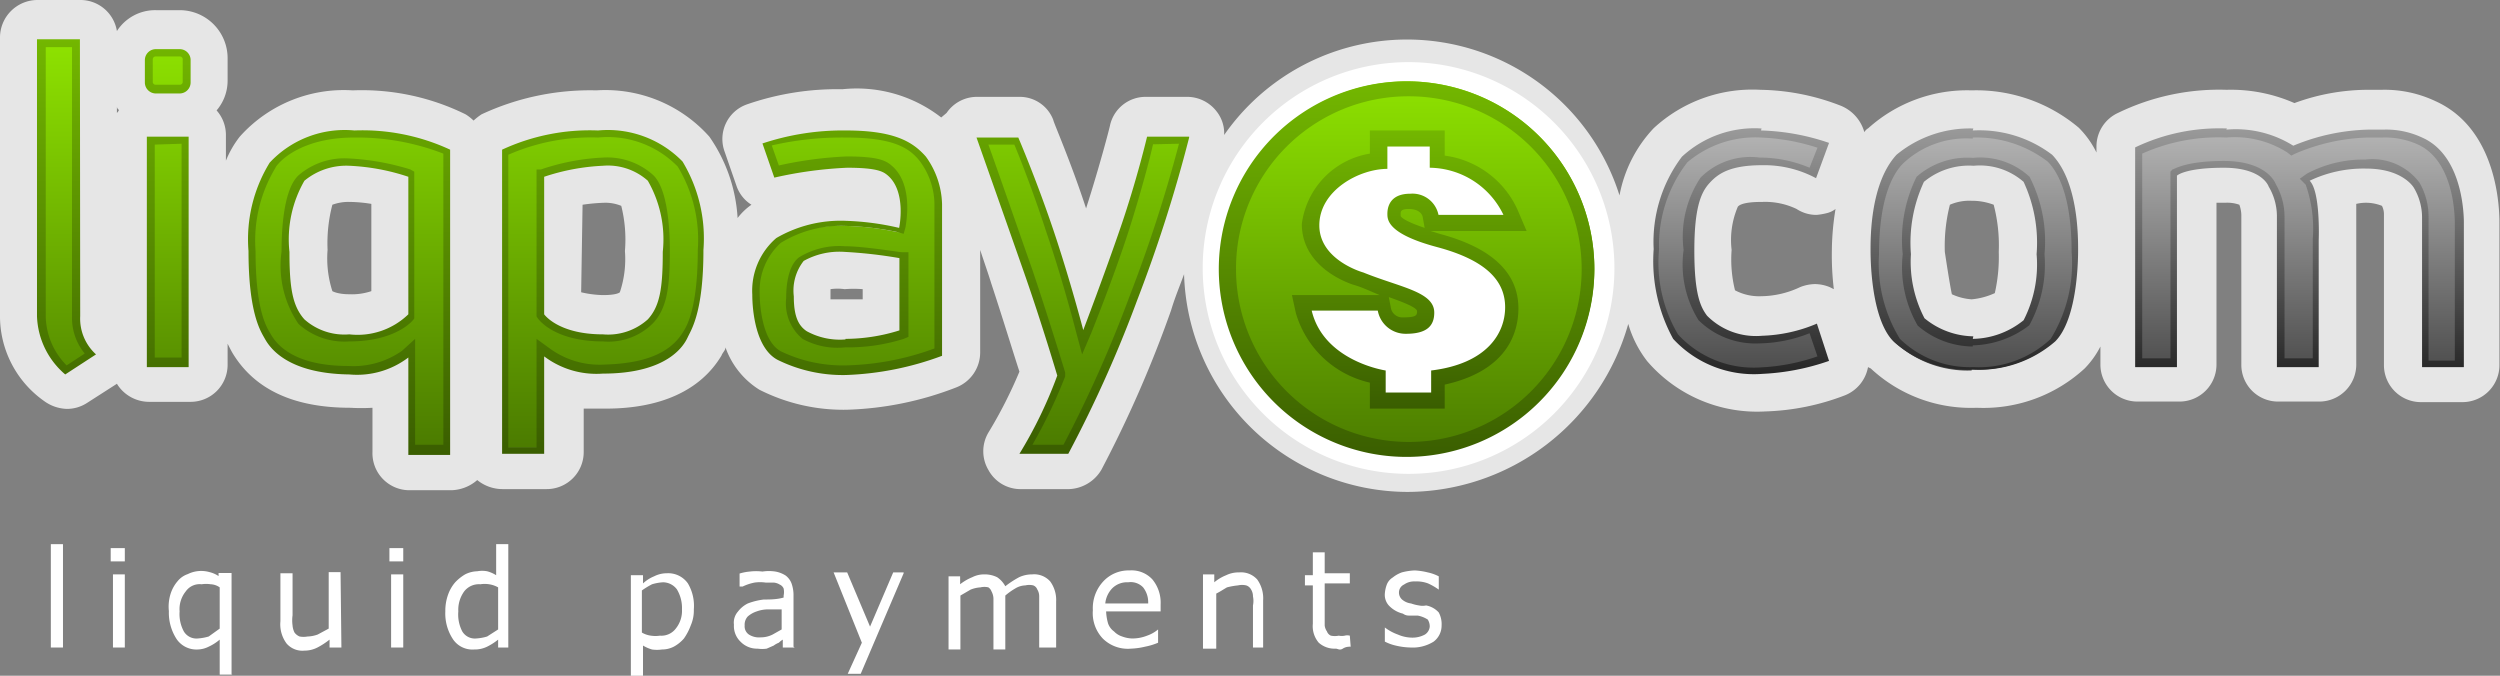
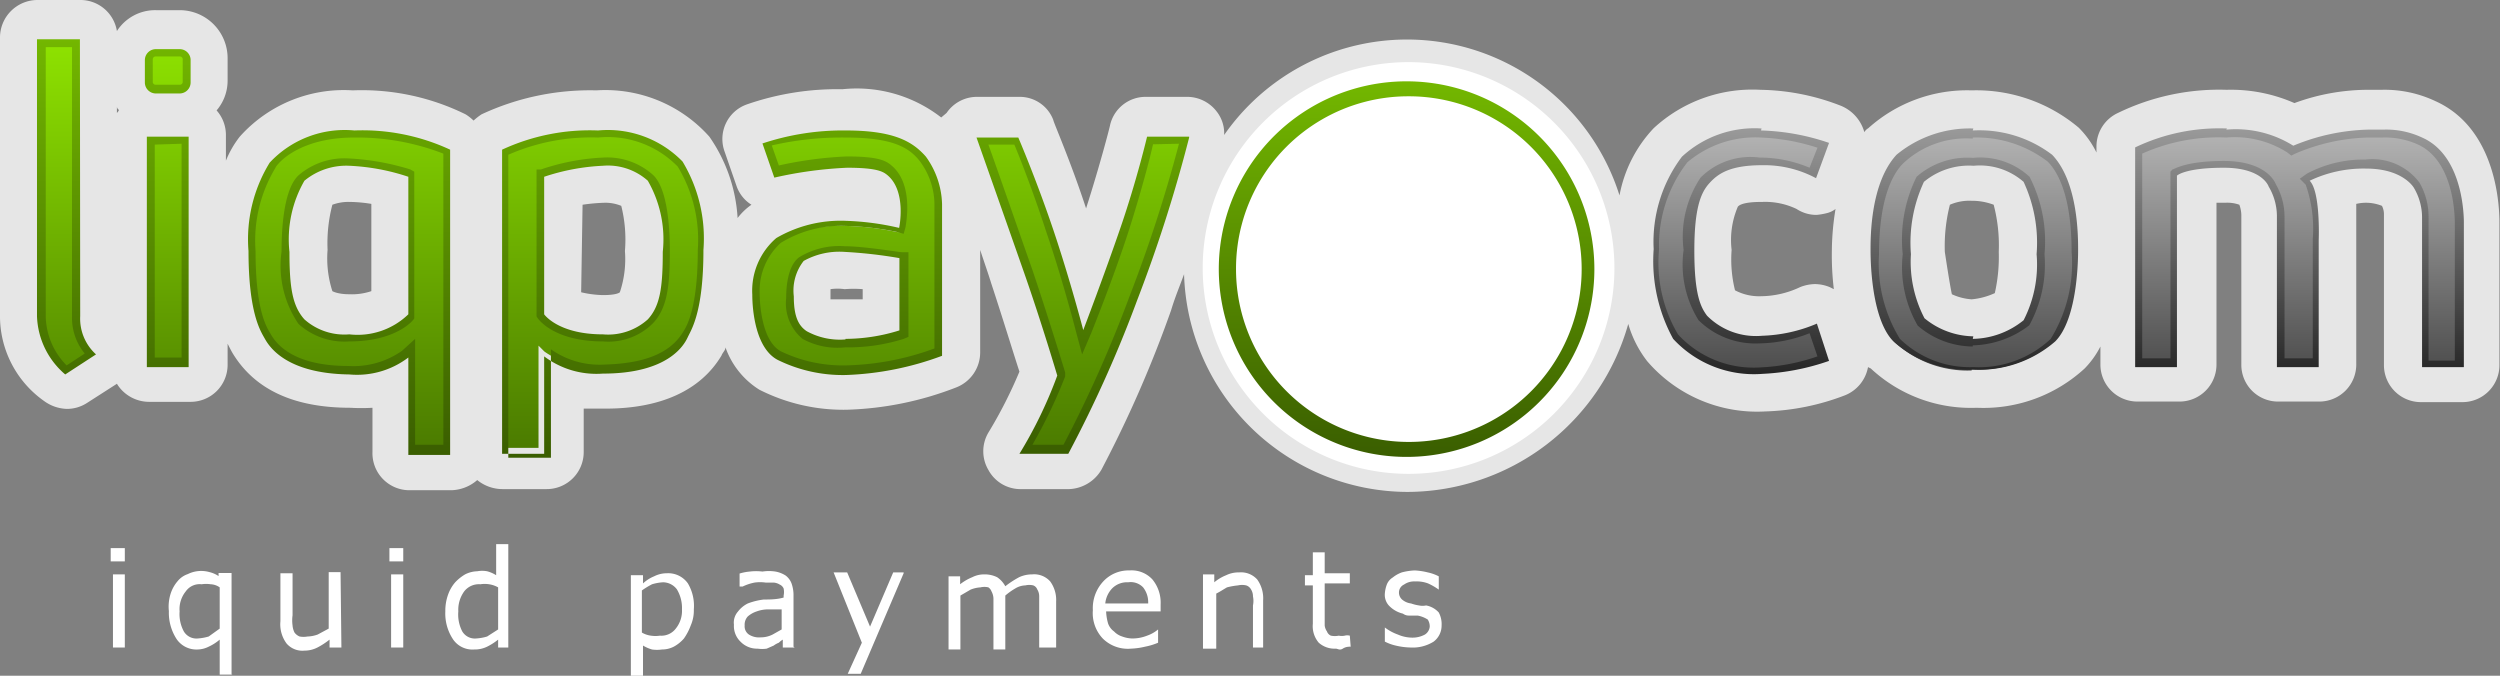
<svg xmlns="http://www.w3.org/2000/svg" xmlns:xlink="http://www.w3.org/1999/xlink" viewBox="0 0 88.53 23.93">
  <rect x="0" y="0" width="88.53" height="23.93" fill="#808080" stroke="none" />
  <defs>
    <style>.cls-1{fill:#e6e6e6;}.cls-2{fill:#fff;}.cls-3{fill:url(#linear-gradient);}.cls-4{fill:url(#linear-gradient-2);}.cls-5{fill:url(#linear-gradient-3);}.cls-6{fill:url(#linear-gradient-4);}.cls-7{fill:url(#linear-gradient-5);}.cls-8{fill:url(#linear-gradient-6);}.cls-9{fill:url(#linear-gradient-7);}</style>
    <linearGradient id="linear-gradient" x1="49.85" y1="-692.09" x2="49.85" y2="-678.82" gradientTransform="matrix(1, 0, 0, -1, 0, -675.91)" gradientUnits="userSpaceOnUse">
      <stop offset="0" stop-color="#4b7b00" />
      <stop offset="1" stop-color="#8ee200" />
    </linearGradient>
    <linearGradient id="linear-gradient-2" x1="49.85" y1="-692.09" x2="49.85" y2="-678.82" gradientTransform="matrix(1, 0, 0, -1, 0, -675.91)" gradientUnits="userSpaceOnUse">
      <stop offset="0" stop-color="#3a5e00" />
      <stop offset="1" stop-color="#73b700" />
    </linearGradient>
    <linearGradient id="linear-gradient-3" x1="49.9" y1="-690.35" x2="49.9" y2="-680.53" xlink:href="#linear-gradient-2" />
    <linearGradient id="linear-gradient-4" x1="72.81" y1="-689.03" x2="72.81" y2="-680.64" gradientTransform="matrix(1, 0, 0, -1, 0, -675.91)" gradientUnits="userSpaceOnUse">
      <stop offset="0" stop-color="#4d4d4d" />
      <stop offset="1" stop-color="#b3b3b3" />
    </linearGradient>
    <linearGradient id="linear-gradient-5" x1="72.85" y1="-689.18" x2="72.85" y2="-680.51" gradientTransform="matrix(1, 0, 0, -1, 0, -675.91)" gradientUnits="userSpaceOnUse">
      <stop offset="0" stop-color="#262626" />
      <stop offset="1" stop-color="#999" />
    </linearGradient>
    <linearGradient id="linear-gradient-6" x1="21.67" y1="-691.82" x2="21.67" y2="-677.44" xlink:href="#linear-gradient" />
    <linearGradient id="linear-gradient-7" x1="21.71" y1="-691.96" x2="21.71" y2="-677.3" xlink:href="#linear-gradient-2" />
  </defs>
  <title>liqpay</title>
  <g id="Layer_2" data-name="Layer 2">
    <g id="Layer_1-2" data-name="Layer 1">
      <path class="cls-1" d="M49.85,17.42a7.94,7.94,0,0,1-7.92-7.71c-.14.39-.32.81-.46,1.28A42.34,42.34,0,0,1,39,16.64a1.39,1.39,0,0,1-1.13.68H36.1A1.29,1.29,0,0,1,35,16.64a1.3,1.3,0,0,1,0-1.32,16,16,0,0,0,1.1-2.16c-.21-.64-.6-1.92-1-3.13-.11-.36-.25-.75-.39-1.18v3.63a1.33,1.33,0,0,1-.85,1.24,11.56,11.56,0,0,1-3.89.79,6.58,6.58,0,0,1-3.08-.71,2.9,2.9,0,0,1-1.2-1.5c0,.11-.1.18-.14.29-.74,1.24-2.16,1.88-4.1,1.88-.28,0-.53,0-.78,0V16a1.31,1.31,0,0,1-1.31,1.32H17.82A1.42,1.42,0,0,1,16.9,17a1.45,1.45,0,0,1-.92.36H14.5A1.31,1.31,0,0,1,13.19,16V14.44a6.52,6.52,0,0,1-.78,0c-2,0-3.36-.64-4.14-1.88v0c-.07-.11-.14-.25-.21-.39v.75a1.31,1.31,0,0,1-1.31,1.31H5.27a1.34,1.34,0,0,1-1.13-.64l-1.06.68a1.31,1.31,0,0,1-.71.21,1.44,1.44,0,0,1-.81-.28A3.68,3.68,0,0,1,0,11.13V1.32A1.33,1.33,0,0,1,1.31,0H2.83A1.31,1.31,0,0,1,4.14,1.1,1.61,1.61,0,0,1,5.52.36h.84a1.7,1.7,0,0,1,1.7,1.7v.78a1.62,1.62,0,0,1-.39,1.07A1.31,1.31,0,0,1,8,4.8v.89a3.52,3.52,0,0,1,.49-.85,4.94,4.94,0,0,1,4-1.64,8.31,8.31,0,0,1,4,.85,1.67,1.67,0,0,1,.28.22,2.28,2.28,0,0,1,.28-.22,9.09,9.09,0,0,1,4.07-.85,4.93,4.93,0,0,1,4,1.64,5.6,5.6,0,0,1,1,2.88,2.2,2.2,0,0,1,.49-.47,1.27,1.27,0,0,1-.53-.67l-.42-1.21a1.3,1.3,0,0,1,.78-1.67,9.76,9.76,0,0,1,3.39-.54,4.87,4.87,0,0,1,3.5,1L33.52,4a1.3,1.3,0,0,1,1.09-.57H36.1a1.27,1.27,0,0,1,1.2.82c0,.07.6,1.42,1.16,3.13.5-1.56.85-2.92.85-2.95a1.29,1.29,0,0,1,1.28-1h1.48a1.32,1.32,0,0,1,1,.5,1.25,1.25,0,0,1,.28.85,7.89,7.89,0,0,1,14,2.14,4.72,4.72,0,0,1,1.21-2.38,5.15,5.15,0,0,1,3.78-1.36,8.12,8.12,0,0,1,2.86.57,1.42,1.42,0,0,1,.82.93.37.37,0,0,1,.14-.14A5.23,5.23,0,0,1,69.82,3.2a5.63,5.63,0,0,1,3.79,1.32,3.25,3.25,0,0,1,.63.88V5.16A1.31,1.31,0,0,1,75,4a8.2,8.2,0,0,1,3.85-.82,5.58,5.58,0,0,1,2.4.47,7.58,7.58,0,0,1,2.55-.47h.53a4.21,4.21,0,0,1,1.91.4h0c2.23,1,2.27,3.87,2.27,4.3v5.05a1.31,1.31,0,0,1-1.31,1.31H85.73a1.31,1.31,0,0,1-1.31-1.31V7.61a.66.66,0,0,0-.07-.32,1.51,1.51,0,0,0-.91-.07c0,.35,0,.74,0,1.21v4.48a1.31,1.31,0,0,1-1.31,1.31H80.68a1.3,1.3,0,0,1-1.31-1.31V7.61a1.14,1.14,0,0,0-.07-.36,1.28,1.28,0,0,0-.5-.07h-.31v5.73a1.31,1.31,0,0,1-1.31,1.31H75.69a1.31,1.31,0,0,1-1.31-1.31v-.64a3.16,3.16,0,0,1-.56.78A5.29,5.29,0,0,1,70,14.44h0a5.2,5.2,0,0,1-3.75-1.39L66.15,13a1.33,1.33,0,0,1-.82,1,8.52,8.52,0,0,1-2.82.57,5.13,5.13,0,0,1-4.18-1.78,3.92,3.92,0,0,1-.67-1.32A8.15,8.15,0,0,1,49.85,17.42ZM29.41,10.6c.11,0,.25,0,.5,0s.42,0,.64,0v-.36a3.83,3.83,0,0,0-.64,0,1.73,1.73,0,0,0-.5,0v.36Zm39.71-.18a2,2,0,0,0,.7.18,2.52,2.52,0,0,0,.82-.22,5.75,5.75,0,0,0,.14-1.46,5.68,5.68,0,0,0-.18-1.67,2.19,2.19,0,0,0-.78-.14,1.73,1.73,0,0,0-.77.14,5.92,5.92,0,0,0-.18,1.67C69,9.78,69.08,10.24,69.12,10.42Zm-7.68-.14a1.82,1.82,0,0,0,.92.21,3.3,3.3,0,0,0,1.38-.32,1.48,1.48,0,0,1,.53-.11,1.4,1.4,0,0,1,.53.11l.14.07a10,10,0,0,1-.07-1.39A9.39,9.39,0,0,1,65,7.4a.82.82,0,0,1-.28.14,2.32,2.32,0,0,1-.39.07,1.28,1.28,0,0,1-.71-.21,2.57,2.57,0,0,0-1.2-.25c-.18,0-.74,0-.88.17a3,3,0,0,0-.22,1.53A4.53,4.53,0,0,0,61.44,10.28Zm-40.86.07a3.7,3.7,0,0,0,.77.1c.43,0,.57-.07.6-.1a3.69,3.69,0,0,0,.18-1.46A4.9,4.9,0,0,0,22,7.29a1.48,1.48,0,0,0-.6-.11,6.68,6.68,0,0,0-.77.07Zm-8.81-3.1a5.37,5.37,0,0,0-.17,1.6,3.78,3.78,0,0,0,.17,1.46s.18.11.6.11a2.15,2.15,0,0,0,.78-.11V7.22a5.14,5.14,0,0,0-.78-.07A1.66,1.66,0,0,0,11.77,7.25ZM4.14,4s.07-.07.07-.11a.15.15,0,0,1-.07-.11Z" />
      <path class="cls-2" d="M57.17,9.53A7.29,7.29,0,1,1,49.88,2.2,7.3,7.3,0,0,1,57.17,9.53Z" />
-       <path class="cls-3" d="M56.46,9.53a6.61,6.61,0,1,1-6.61-6.65A6.65,6.65,0,0,1,56.46,9.53Z" />
      <path class="cls-4" d="M49.85,3.41a6.12,6.12,0,1,1-6.08,6.12A6.1,6.1,0,0,1,49.85,3.41Zm0-.53a6.65,6.65,0,1,0,6.61,6.65A6.65,6.65,0,0,0,49.85,2.88Z" />
      <path class="cls-2" d="M48.79,14.15V13.3A3.38,3.38,0,0,1,46.17,11l-.07-.32H49l0,.21a.65.65,0,0,0,.67.57c.74,0,.74-.32.74-.46,0-.32-.49-.5-1.3-.79-.32-.1-.68-.24-1-.39-.18-.07-1.73-.57-1.73-1.92a2.61,2.61,0,0,1,2.4-2.24V4.91h2.12v.78A3,3,0,0,1,53.45,7.5l.18.36H50.7l0-.22s-.1-.49-.74-.49c-.46,0-.57.25-.57.42s0,.5,1.56.93c1.73.46,2.58,1.24,2.58,2.38,0,.92-.46,2.06-2.62,2.45v.82H48.79Z" />
-       <path class="cls-5" d="M50.63,5.16v.78a2.93,2.93,0,0,1,2.61,1.67h-2.3a.94.94,0,0,0-1-.75c-.74,0-.81.5-.81.71s0,.71,1.76,1.18,2.41,1.21,2.41,2.13-.64,2-2.62,2.24v.78H49.07v-.78S46.88,12.8,46.45,11h2.34a1,1,0,0,0,1,.82c.75,0,1-.29,1-.75,0-.74-1.2-.89-2.51-1.42,0,0-1.56-.43-1.56-1.67s1.42-2,2.41-2V5.19h1.52Zm.53-.54H48.51v.82A2.9,2.9,0,0,0,46.1,7.93c0,1.53,1.63,2.1,1.88,2.17s.63.25.88.35H45.75l.14.64a3.54,3.54,0,0,0,2.62,2.46v.92h2.65v-.85c2.26-.5,2.61-1.89,2.61-2.7,0-1.25-.92-2.14-2.79-2.64l-.32-.1h3.4l-.32-.75a3.31,3.31,0,0,0-2.58-1.92V4.62Zm-.71,3.45c-.74-.25-.85-.39-.85-.43V7.57c0-.07,0-.17.28-.17.46,0,.5.28.5.28Zm-.78,3.17a.41.41,0,0,1-.42-.36l-.07-.36c.42.15,1,.36,1,.5S50.17,11.24,49.67,11.24Z" />
      <path class="cls-6" d="M62.36,13.12a3.81,3.81,0,0,1-3-1.21,5.16,5.16,0,0,1-.7-3.06,5,5,0,0,1,1-3.2,3.74,3.74,0,0,1,2.75-.92,6.21,6.21,0,0,1,2.2.43l-.36,1a4.18,4.18,0,0,0-1.84-.39,2.35,2.35,0,0,0-2,.68c-.28.32-.56.88-.56,2.45a3.9,3.9,0,0,0,.49,2.42,2.76,2.76,0,0,0,2,.74,4.6,4.6,0,0,0,1.84-.39l.36,1.07A7.78,7.78,0,0,1,62.36,13.12Zm7.46,0a3.8,3.8,0,0,1-2.72-1A5.17,5.17,0,0,1,66.32,9a4.7,4.7,0,0,1,.89-3.31,4.12,4.12,0,0,1,2.65-.89,4.26,4.26,0,0,1,2.72.89,4.81,4.81,0,0,1,.89,3.27,5.23,5.23,0,0,1-.78,3.17A4.08,4.08,0,0,1,69.82,13.08Zm.07-7.36A2.6,2.6,0,0,0,68,6.33,5.35,5.35,0,0,0,67.53,9,4.58,4.58,0,0,0,68,11.45a3,3,0,0,0,1.84.67,3.19,3.19,0,0,0,1.91-.67A4.11,4.11,0,0,0,72.26,9a5.41,5.41,0,0,0-.49-2.67A2.53,2.53,0,0,0,69.89,5.72ZM85.8,12.84V7.68a2.8,2.8,0,0,0-.28-1.14s-.42-.74-1.8-.74a4.43,4.43,0,0,0-2,.46l-.1.1.1.11a4.42,4.42,0,0,1,.29,2v4.38H80.75V7.68a2.9,2.9,0,0,0-.28-1.14c0-.1-.39-.74-1.74-.74S77,6.08,77,6.12l0,0v6.69H75.73V5.37a7.07,7.07,0,0,1,3.11-.64,3.54,3.54,0,0,1,2.23.57l.07,0,.07,0a7.22,7.22,0,0,1,2.58-.57h.49A2.78,2.78,0,0,1,85.59,5C87,5.65,87,7.89,87,7.93v4.91Z" />
      <path class="cls-7" d="M78.84,4.87A3.47,3.47,0,0,1,81,5.4l.14.11.14-.07a7,7,0,0,1,2.55-.57h.53a2.85,2.85,0,0,1,1.27.25C87,5.76,86.93,7.93,86.93,8v4.77H86V7.68a2.41,2.41,0,0,0-.32-1.21,2.08,2.08,0,0,0-1.91-.82,4.26,4.26,0,0,0-2.08.5l-.25.18.21.21a4.7,4.7,0,0,1,.25,1.92v4.23h-1v-5a2.33,2.33,0,0,0-.31-1.17c-.07-.18-.46-.82-1.84-.82S77,6,76.93,6l-.07.08v6.61h-1V5.44A6.58,6.58,0,0,1,78.84,4.87Zm-16.48,0a7.51,7.51,0,0,1,2,.36l-.28.71a4.51,4.51,0,0,0-1.77-.36,2.49,2.49,0,0,0-2.09.71,3.77,3.77,0,0,0-.6,2.56,3.73,3.73,0,0,0,.53,2.49,2.87,2.87,0,0,0,2.16.82,5,5,0,0,0,1.77-.36l.28.82a7.1,7.1,0,0,1-2,.39,3.64,3.64,0,0,1-2.94-1.17,5,5,0,0,1-.67-3,4.81,4.81,0,0,1,1-3.09A3.72,3.72,0,0,1,62.36,4.87Zm7.5,0a4.16,4.16,0,0,1,2.65.85c.39.39.85,1.28.85,3.2A5.1,5.1,0,0,1,72.62,12a3.71,3.71,0,0,1-2.73,1,3.56,3.56,0,0,1-2.61-1A5.1,5.1,0,0,1,66.54,9c0-1.92.46-2.81.84-3.2A3.25,3.25,0,0,1,69.86,4.91Zm0,7.36a3.42,3.42,0,0,0,2-.71A4.47,4.47,0,0,0,72.4,9a5,5,0,0,0-.53-2.74,2.57,2.57,0,0,0-2-.67,2.73,2.73,0,0,0-2,.67A5,5,0,0,0,67.38,9a4.14,4.14,0,0,0,.53,2.53A3,3,0,0,0,69.86,12.27Zm9-7.68a6.89,6.89,0,0,0-3.25.67V13h1.48V6.22s.28-.28,1.66-.28,1.59.67,1.59.67a2.06,2.06,0,0,1,.29,1.07V13h1.48V8.5s.07-1.71-.32-2.1a4.43,4.43,0,0,1,2-.43c1.31,0,1.69.68,1.69.68a2.06,2.06,0,0,1,.29,1.07V13h1.48V7.93s.07-2.38-1.48-3.06a3,3,0,0,0-1.38-.28h-.53a7.34,7.34,0,0,0-2.65.57A3.84,3.84,0,0,0,78.84,4.59Zm-16.48,0a3.78,3.78,0,0,0-2.82,1,5,5,0,0,0-1,3.27A5.74,5.74,0,0,0,59.25,12a3.89,3.89,0,0,0,3.15,1.24,8.28,8.28,0,0,0,2.37-.46l-.43-1.32a5.38,5.38,0,0,1-1.94.43,2.44,2.44,0,0,1-1.95-.71c-.24-.32-.45-.78-.45-2.31s.24-2.06.53-2.38.7-.64,1.87-.64a3.89,3.89,0,0,1,1.91.46l.46-1.25A8.07,8.07,0,0,0,62.36,4.62Zm7.5,0a4.07,4.07,0,0,0-2.72.93c-.92,1-.92,2.88-.92,3.37,0,.25,0,2.42.81,3.24a3.92,3.92,0,0,0,2.83,1,4.11,4.11,0,0,0,2.9-1c.81-.82.81-3,.81-3.24,0-.49,0-2.41-.92-3.37A4.27,4.27,0,0,0,69.86,4.62Zm0,7.36a2.79,2.79,0,0,1-1.73-.64A4.31,4.31,0,0,1,67.67,9a5.1,5.1,0,0,1,.46-2.56,2.49,2.49,0,0,1,1.76-.57,2.35,2.35,0,0,1,1.77.57A5.1,5.1,0,0,1,72.12,9a4.31,4.31,0,0,1-.46,2.34A2.92,2.92,0,0,1,69.86,12Z" />
      <path class="cls-8" d="M36.34,15.93a14,14,0,0,0,1.24-2.6v-.07S37,11.41,36.41,9.64C35.88,8.11,35,5.69,34.79,5H36c.14.32.67,1.64,1.17,3.17.6,1.74,1.06,3.55,1.06,3.59l.1.39.14-.39s.82-2,1.35-3.7c.46-1.42.78-2.7.88-3.06h1.2a57.71,57.71,0,0,1-1.8,5.55,50.42,50.42,0,0,1-2.37,5.37Zm-18.45,0V5.37a7.47,7.47,0,0,1,3.25-.64A3.62,3.62,0,0,1,24,5.8a5.09,5.09,0,0,1,.74,3.05c0,2.1-.39,2.78-.56,3l0,0c-.46.78-1.45,1.17-2.9,1.17a3.2,3.2,0,0,1-2-.57l-.21-.21v3.62H17.89ZM21.35,5.76a7.26,7.26,0,0,0-2.12.39l-.1,0v5l0,0a2.72,2.72,0,0,0,2.19.74A2.13,2.13,0,0,0,23,11.41,3.58,3.58,0,0,0,23.58,9,4.19,4.19,0,0,0,23,6.36,2.13,2.13,0,0,0,21.35,5.76ZM14.6,15.93V12.27l-.21.21a3,3,0,0,1-2,.57,3.27,3.27,0,0,1-2.9-1.17l0,0a5.27,5.27,0,0,1-.57-3,4.7,4.7,0,0,1,.75-3,3.62,3.62,0,0,1,2.9-1.07,7.56,7.56,0,0,1,3.25.64V16H14.6ZM12.37,5.76a2.22,2.22,0,0,0-1.66.57,4.22,4.22,0,0,0-.56,2.59c0,1.21.07,2,.56,2.46a2.16,2.16,0,0,0,1.66.57c1.63,0,2.2-.71,2.2-.75l0,0v-5l-.11,0A7.09,7.09,0,0,0,12.37,5.76Zm-10,7.32a2.7,2.7,0,0,1-.88-1.88V1.53H2.69V11.2a1.82,1.82,0,0,0,.49,1.35Zm27.61,0a5.62,5.62,0,0,1-2.36-.49c-.78-.43-.82-1.92-.82-2.21a2.46,2.46,0,0,1,.78-1.85A4.42,4.42,0,0,1,29.94,8a10,10,0,0,1,1.84.22l.14,0,0-.14c0-.07.28-1.42-.46-2C31.32,5.9,31,5.76,30,5.76a11.27,11.27,0,0,0-2.47.36l-.32-1a9.6,9.6,0,0,1,2.75-.4c1.77,0,2.37.43,2.73.89a2.8,2.8,0,0,1,.56,1.6v5.19A10.43,10.43,0,0,1,29.94,13.08Zm0-4.3a2.78,2.78,0,0,0-1.55.36A2,2,0,0,0,28,10.49a1.52,1.52,0,0,0,.5,1.35,2.53,2.53,0,0,0,1.45.32,5.59,5.59,0,0,0,2-.36l.07,0V9h-.11A10.76,10.76,0,0,0,29.94,8.78ZM5.34,12.84V5H6.58v7.86H5.34Zm.18-9.68a.23.23,0,0,1-.25-.24V2.1a.24.24,0,0,1,.25-.25h.84a.24.24,0,0,1,.25.25v.78a.24.24,0,0,1-.25.25H5.52Z" />
-       <path class="cls-9" d="M2.55,1.67V11.2A2,2,0,0,0,3,12.52l-.64.42a2.53,2.53,0,0,1-.74-1.74V1.67ZM6.36,2a.1.1,0,0,1,.11.11v.78A.1.1,0,0,1,6.36,3H5.52a.1.1,0,0,1-.11-.11V2.1A.1.1,0,0,1,5.52,2ZM29.94,4.87c1.74,0,2.27.39,2.62.82a2.6,2.6,0,0,1,.53,1.49v5.16a9.67,9.67,0,0,1-3.15.6,5.06,5.06,0,0,1-2.29-.5c-.71-.39-.75-1.81-.75-2.09a2.29,2.29,0,0,1,.75-1.75A4.08,4.08,0,0,1,29.94,8a10.42,10.42,0,0,1,1.81.21l.25.07.07-.25c0-.07.31-1.49-.5-2.17-.21-.18-.49-.32-1.59-.32a13.72,13.72,0,0,0-2.4.32l-.25-.71A11.12,11.12,0,0,1,29.94,4.87Zm0,7.43A6.51,6.51,0,0,0,32,12l.17-.07v-3l-.25,0c-.07,0-1.34-.21-2-.21a2.71,2.71,0,0,0-1.62.39c-.43.32-.46,1.13-.46,1.45A1.63,1.63,0,0,0,28.42,12,2.58,2.58,0,0,0,29.94,12.3ZM21.18,4.87A3.46,3.46,0,0,1,24,5.9a5,5,0,0,1,.71,2.95c0,2.07-.39,2.71-.53,2.92-.46.75-1.38,1.1-2.76,1.14a3,3,0,0,1-1.91-.54L19,12v3.84H18V5.48A7.29,7.29,0,0,1,21.18,4.87Zm.17,7.22a2.23,2.23,0,0,0,1.77-.64c.5-.53.6-1.28.6-2.56,0-.78-.07-2.21-.6-2.7a2.43,2.43,0,0,0-1.77-.61A7.89,7.89,0,0,0,19.16,6L19,6v5.12l0,.08C19.06,11.34,19.66,12.09,21.35,12.09Zm-8.8-7.22a8.48,8.48,0,0,1,3.15.57V15.75h-1V12l-.46.42a3,3,0,0,1-1.91.54c-1.37,0-2.33-.39-2.75-1.14-.15-.25-.53-.85-.53-2.92a5,5,0,0,1,.7-2.95C9.79,5.83,10.54,4.87,12.55,4.87Zm-.18,7.22c1.7,0,2.3-.78,2.3-.82l0-.07V6.08L14.53,6a8.84,8.84,0,0,0-2.19-.39,2.49,2.49,0,0,0-1.77.6c-.53.5-.6,1.92-.6,2.7a3.66,3.66,0,0,0,.6,2.56A2.42,2.42,0,0,0,12.37,12.09Zm29.38-7A50.52,50.52,0,0,1,40,10.49a44.59,44.59,0,0,1-2.34,5.26H36.56a18,18,0,0,0,1.16-2.42l0-.07,0-.07s-.56-1.85-1.16-3.63C36.06,8.14,35.32,6,35,5.12h.92c.18.43.67,1.67,1.13,3.09.6,1.75,1.06,3.56,1.06,3.56l.21.78.32-.75s.81-2,1.35-3.69c.42-1.32.74-2.53.84-3Zm-35.32,0v7.57H5.48V5.12ZM2.83,1.39H1.31V11.2a2.83,2.83,0,0,0,1,2.06l1.09-.71a1.71,1.71,0,0,1-.56-1.35Zm3.53.35H5.52a.39.39,0,0,0-.39.39v.79a.39.39,0,0,0,.39.39h.84a.39.39,0,0,0,.39-.39V2.1A.39.39,0,0,0,6.36,1.74ZM29.94,4.62A9,9,0,0,0,27,5.08l.42,1.21A14.4,14.4,0,0,1,30,5.94c1.06,0,1.27.14,1.41.25.71.57.43,1.88.43,1.88a9.54,9.54,0,0,0-1.88-.25,4.53,4.53,0,0,0-2.47.61,2.46,2.46,0,0,0-.85,2c0,.54.11,1.89.89,2.31a5.21,5.21,0,0,0,2.43.54,10.78,10.78,0,0,0,3.4-.68V7.22a3,3,0,0,0-.57-1.67C32.31,5,31.64,4.62,29.94,4.62Zm0,7.4a2.44,2.44,0,0,1-1.37-.29c-.32-.21-.46-.57-.46-1.24a1.7,1.7,0,0,1,.35-1.25,2.6,2.6,0,0,1,1.45-.32,16.58,16.58,0,0,1,1.94.22V11.7A6.43,6.43,0,0,1,29.94,12Zm-8.76-7.4a7.39,7.39,0,0,0-3.4.68V16.07h1.49V12.62a3.07,3.07,0,0,0,2.08.61c2.3,0,2.87-1,3-1.28s.56-.89.56-3.1a5.27,5.27,0,0,0-.74-3.13A3.69,3.69,0,0,0,21.18,4.62Zm.17,7.22c-1.59,0-2.08-.71-2.08-.71V6.26a7.63,7.63,0,0,1,2.08-.39,2.12,2.12,0,0,1,1.59.53,4.16,4.16,0,0,1,.53,2.52c0,1.28-.1,1.92-.53,2.39A2.1,2.1,0,0,1,21.35,11.84Zm-8.8-7.22a3.63,3.63,0,0,0-3,1.14A5.18,5.18,0,0,0,8.8,8.89c0,2.2.43,2.84.57,3.09s.71,1.25,3,1.28a3,3,0,0,0,2.09-.6v3.45h1.48V5.3A7.37,7.37,0,0,0,12.55,4.62Zm-.18,7.22a2.13,2.13,0,0,1-1.59-.53c-.42-.47-.53-1.11-.53-2.39a4.16,4.16,0,0,1,.53-2.52,2.33,2.33,0,0,1,1.59-.53,7.65,7.65,0,0,1,2.09.39v4.87A2.58,2.58,0,0,1,12.37,11.84Zm29.74-7H40.62S40.27,6.33,39.7,8s-1.34,3.69-1.34,3.69S37.9,9.92,37.3,8.14s-1.24-3.27-1.24-3.27H34.58s1.06,3,1.69,4.8,1.17,3.63,1.17,3.63a15.53,15.53,0,0,1-1.34,2.77h1.73a44.41,44.41,0,0,0,2.44-5.44A51.46,51.46,0,0,0,42.11,4.87Zm-35.43,0H5.2V13H6.68Z" />
-       <path class="cls-2" d="M2.26,22.93H1.8V19.27h.43v3.66Z" />
+       <path class="cls-9" d="M2.55,1.67V11.2A2,2,0,0,0,3,12.52l-.64.42a2.53,2.53,0,0,1-.74-1.74V1.67ZM6.36,2a.1.1,0,0,1,.11.11v.78A.1.1,0,0,1,6.36,3H5.52a.1.1,0,0,1-.11-.11V2.1A.1.1,0,0,1,5.52,2ZM29.94,4.87c1.74,0,2.27.39,2.62.82a2.6,2.6,0,0,1,.53,1.49v5.16a9.67,9.67,0,0,1-3.15.6,5.06,5.06,0,0,1-2.29-.5c-.71-.39-.75-1.81-.75-2.09a2.29,2.29,0,0,1,.75-1.75A4.08,4.08,0,0,1,29.94,8a10.42,10.42,0,0,1,1.81.21l.25.07.07-.25c0-.07.31-1.49-.5-2.17-.21-.18-.49-.32-1.59-.32a13.72,13.72,0,0,0-2.4.32l-.25-.71A11.12,11.12,0,0,1,29.94,4.87Zm0,7.43A6.51,6.51,0,0,0,32,12l.17-.07v-3l-.25,0c-.07,0-1.34-.21-2-.21a2.71,2.71,0,0,0-1.62.39c-.43.32-.46,1.13-.46,1.45A1.63,1.63,0,0,0,28.42,12,2.58,2.58,0,0,0,29.94,12.3ZM21.18,4.87A3.46,3.46,0,0,1,24,5.9a5,5,0,0,1,.71,2.95c0,2.07-.39,2.71-.53,2.92-.46.75-1.38,1.1-2.76,1.14a3,3,0,0,1-1.91-.54v3.84H18V5.48A7.29,7.29,0,0,1,21.18,4.87Zm.17,7.22a2.23,2.23,0,0,0,1.77-.64c.5-.53.6-1.28.6-2.56,0-.78-.07-2.21-.6-2.7a2.43,2.43,0,0,0-1.77-.61A7.89,7.89,0,0,0,19.16,6L19,6v5.12l0,.08C19.06,11.34,19.66,12.09,21.35,12.09Zm-8.8-7.22a8.48,8.48,0,0,1,3.15.57V15.75h-1V12l-.46.42a3,3,0,0,1-1.91.54c-1.37,0-2.33-.39-2.75-1.14-.15-.25-.53-.85-.53-2.92a5,5,0,0,1,.7-2.95C9.79,5.83,10.54,4.87,12.55,4.87Zm-.18,7.22c1.7,0,2.3-.78,2.3-.82l0-.07V6.08L14.53,6a8.84,8.84,0,0,0-2.19-.39,2.49,2.49,0,0,0-1.77.6c-.53.5-.6,1.92-.6,2.7a3.66,3.66,0,0,0,.6,2.56A2.42,2.42,0,0,0,12.37,12.09Zm29.38-7A50.52,50.52,0,0,1,40,10.49a44.59,44.59,0,0,1-2.34,5.26H36.56a18,18,0,0,0,1.16-2.42l0-.07,0-.07s-.56-1.85-1.16-3.63C36.06,8.14,35.32,6,35,5.12h.92c.18.43.67,1.67,1.13,3.09.6,1.75,1.06,3.56,1.06,3.56l.21.78.32-.75s.81-2,1.35-3.69c.42-1.32.74-2.53.84-3Zm-35.32,0v7.57H5.48V5.12ZM2.83,1.39H1.31V11.2a2.83,2.83,0,0,0,1,2.06l1.09-.71a1.71,1.71,0,0,1-.56-1.35Zm3.53.35H5.52a.39.39,0,0,0-.39.39v.79a.39.39,0,0,0,.39.39h.84a.39.39,0,0,0,.39-.39V2.1A.39.39,0,0,0,6.36,1.74ZM29.94,4.62A9,9,0,0,0,27,5.08l.42,1.21A14.4,14.4,0,0,1,30,5.94c1.06,0,1.27.14,1.41.25.71.57.43,1.88.43,1.88a9.54,9.54,0,0,0-1.88-.25,4.53,4.53,0,0,0-2.47.61,2.46,2.46,0,0,0-.85,2c0,.54.11,1.89.89,2.31a5.21,5.21,0,0,0,2.43.54,10.78,10.78,0,0,0,3.4-.68V7.22a3,3,0,0,0-.57-1.67C32.31,5,31.64,4.62,29.94,4.62Zm0,7.4a2.44,2.44,0,0,1-1.37-.29c-.32-.21-.46-.57-.46-1.24a1.7,1.7,0,0,1,.35-1.25,2.6,2.6,0,0,1,1.45-.32,16.58,16.58,0,0,1,1.94.22V11.7A6.43,6.43,0,0,1,29.94,12Zm-8.76-7.4a7.39,7.39,0,0,0-3.4.68V16.07h1.49V12.62a3.07,3.07,0,0,0,2.08.61c2.3,0,2.87-1,3-1.28s.56-.89.56-3.1a5.27,5.27,0,0,0-.74-3.13A3.69,3.69,0,0,0,21.18,4.62Zm.17,7.22c-1.59,0-2.08-.71-2.08-.71V6.26a7.63,7.63,0,0,1,2.08-.39,2.12,2.12,0,0,1,1.59.53,4.16,4.16,0,0,1,.53,2.52c0,1.28-.1,1.92-.53,2.39A2.1,2.1,0,0,1,21.35,11.84Zm-8.8-7.22a3.63,3.63,0,0,0-3,1.14A5.18,5.18,0,0,0,8.8,8.89c0,2.2.43,2.84.57,3.09s.71,1.25,3,1.28a3,3,0,0,0,2.09-.6v3.45h1.48V5.3A7.37,7.37,0,0,0,12.55,4.62Zm-.18,7.22a2.13,2.13,0,0,1-1.59-.53c-.42-.47-.53-1.11-.53-2.39a4.16,4.16,0,0,1,.53-2.52,2.33,2.33,0,0,1,1.59-.53,7.65,7.65,0,0,1,2.09.39v4.87A2.58,2.58,0,0,1,12.37,11.84Zm29.74-7H40.62S40.27,6.33,39.7,8s-1.34,3.69-1.34,3.69S37.9,9.92,37.3,8.14s-1.24-3.27-1.24-3.27H34.58s1.06,3,1.69,4.8,1.17,3.63,1.17,3.63a15.53,15.53,0,0,1-1.34,2.77h1.73a44.41,44.41,0,0,0,2.44-5.44A51.46,51.46,0,0,0,42.11,4.87Zm-35.43,0H5.2V13H6.68Z" />
      <path class="cls-2" d="M4.42,19.88h-.5v-.47h.5Zm0,3.05H4V20.34h.42Z" />
      <path class="cls-2" d="M8.24,23.89H7.78V22.65a1.66,1.66,0,0,1-.39.25A.91.91,0,0,1,7,23a.85.85,0,0,1-.74-.36,1.71,1.71,0,0,1-.28-1A1.51,1.51,0,0,1,6.05,21a1.29,1.29,0,0,1,.24-.42.79.79,0,0,1,.36-.25,1.07,1.07,0,0,1,.77-.07,1,1,0,0,1,.32.14l0-.11H8.2v3.59Zm-.46-1.63V20.8a.59.59,0,0,0-.32-.11,1.06,1.06,0,0,0-.32,0,.6.6,0,0,0-.56.25,1,1,0,0,0-.22.71,1.29,1.29,0,0,0,.15.71.52.52,0,0,0,.49.25,1.78,1.78,0,0,0,.39-.07Z" />
      <path class="cls-2" d="M12.09,22.93h-.42v-.28a2.62,2.62,0,0,1-.43.28,1,1,0,0,1-.46.11.74.74,0,0,1-.63-.25A1.14,1.14,0,0,1,9.93,22v-1.7h.43v1.49a1.34,1.34,0,0,0,0,.36.66.66,0,0,0,.07.25.42.42,0,0,0,.18.14.8.8,0,0,0,.28,0,1.15,1.15,0,0,0,.36-.07l.39-.21v-2h.42Z" />
      <path class="cls-2" d="M14.28,19.88h-.49v-.47h.49Zm0,3.05h-.43V20.34h.43Z" />
      <path class="cls-2" d="M18.07,22.93h-.43v-.28a2.13,2.13,0,0,1-.39.25,1,1,0,0,1-.46.1.83.83,0,0,1-.74-.35,1.65,1.65,0,0,1-.28-1,1.68,1.68,0,0,1,.1-.6,1.35,1.35,0,0,1,.25-.43,1.6,1.6,0,0,1,.35-.28,1,1,0,0,1,.43-.11.94.94,0,0,1,.35,0,1.12,1.12,0,0,1,.32.14V19.27H18v3.66Zm-.43-.64V20.8a.94.94,0,0,0-.32-.11,1,1,0,0,0-.31,0,.66.66,0,0,0-.57.25,1.11,1.11,0,0,0-.21.71,1.3,1.3,0,0,0,.14.71.52.52,0,0,0,.49.25,1.68,1.68,0,0,0,.39-.07Z" />
      <path class="cls-2" d="M24.57,21.58a1.32,1.32,0,0,1-.11.57,2,2,0,0,1-.24.46,1.28,1.28,0,0,1-.36.29.92.92,0,0,1-.42.1,1.23,1.23,0,0,1-.35,0,1.3,1.3,0,0,1-.32-.14v1.1h-.43V20.37h.43v.29a1.3,1.3,0,0,1,.39-.25,1,1,0,0,1,.46-.11.85.85,0,0,1,.74.36A1.56,1.56,0,0,1,24.57,21.58Zm-.42,0a1.28,1.28,0,0,0-.18-.71.62.62,0,0,0-.49-.25,1.68,1.68,0,0,0-.39.07,2.84,2.84,0,0,0-.36.22V22.4a.85.85,0,0,0,.32.11,1.06,1.06,0,0,0,.32,0,.64.64,0,0,0,.56-.25A1,1,0,0,0,24.15,21.58Z" />
      <path class="cls-2" d="M28.14,22.93h-.42v-.28a.76.76,0,0,0-.14.11.72.72,0,0,0-.18.1l-.25.11a1.12,1.12,0,0,1-.32,0,.81.81,0,0,1-.6-.24.77.77,0,0,1-.24-.61.59.59,0,0,1,.14-.46,1,1,0,0,1,.35-.29,2.37,2.37,0,0,1,.57-.14c.21,0,.46,0,.7-.07v-.07a.61.61,0,0,0,0-.25.27.27,0,0,0-.14-.14.47.47,0,0,0-.22-.07c-.07,0-.17,0-.28,0a1.4,1.4,0,0,0-.39,0,1.73,1.73,0,0,0-.42.14h-.11v-.46a1.75,1.75,0,0,1,.36-.07,1.83,1.83,0,0,1,.45,0,1.5,1.5,0,0,1,.46,0,1,1,0,0,1,.36.14.63.63,0,0,1,.21.28,1.24,1.24,0,0,1,.07.43v1.81Zm-.46-.64v-.71c-.14,0-.28,0-.46,0a1.18,1.18,0,0,0-.42.07.92.92,0,0,0-.32.18.43.43,0,0,0-.11.32.35.35,0,0,0,.15.32.67.67,0,0,0,.42.1.92.92,0,0,0,.42-.1Z" />
      <path class="cls-2" d="M32,20.3l-1.52,3.56h-.46l.5-1.1-1-2.49H30l.81,1.92.82-1.92H32Z" />
      <path class="cls-2" d="M37.23,22.93H36.8V21.12a.46.46,0,0,0-.07-.25.24.24,0,0,0-.14-.14.61.61,0,0,0-.28,0,.72.72,0,0,0-.36.11,2.3,2.3,0,0,0-.35.25V23h-.42V21.19a.57.57,0,0,0-.07-.25A.29.29,0,0,0,35,20.8a.59.59,0,0,0-.28,0,1.11,1.11,0,0,0-.35.08l-.36.21V23h-.42V20.41H34v.28a1.76,1.76,0,0,1,.43-.25.92.92,0,0,1,.42-.1,1,1,0,0,1,.46.1.9.9,0,0,1,.29.32,3.36,3.36,0,0,1,.49-.32,1.09,1.09,0,0,1,.46-.1.76.76,0,0,1,.64.25,1.11,1.11,0,0,1,.21.71v1.63Z" />
      <path class="cls-2" d="M41.08,21.65H39.17a1.76,1.76,0,0,0,.07.43.58.58,0,0,0,.21.28.68.68,0,0,0,.29.18,1.09,1.09,0,0,0,.35.07,1.42,1.42,0,0,0,.53-.1,1.22,1.22,0,0,0,.39-.22h0v.47a2.24,2.24,0,0,1-.46.14,2.51,2.51,0,0,1-.5.07,1.26,1.26,0,0,1-1-.36,1.31,1.31,0,0,1-.35-1,1.39,1.39,0,0,1,.35-1A1.22,1.22,0,0,1,40,20.2a1,1,0,0,1,.81.32,1.29,1.29,0,0,1,.29.88v.25Zm-.42-.32a.85.85,0,0,0-.18-.53.61.61,0,0,0-.53-.18.74.74,0,0,0-.57.22.9.9,0,0,0-.24.53h1.52Z" />
      <path class="cls-2" d="M44.79,22.93h-.42V21.44a.78.78,0,0,0,0-.32.46.46,0,0,0-.07-.25.3.3,0,0,0-.17-.14.64.64,0,0,0-.29,0,2.51,2.51,0,0,0-.39.07c-.14.08-.24.15-.38.22v1.95H42.6V20.34H43v.28a1.55,1.55,0,0,1,.42-.25,1,1,0,0,1,.46-.1.77.77,0,0,1,.64.25,1.14,1.14,0,0,1,.21.74v1.67Z" />
      <path class="cls-2" d="M47.83,22.9c-.07,0-.17,0-.28.07s-.18,0-.25,0a.84.84,0,0,1-.6-.21.9.9,0,0,1-.21-.67V20.73h-.28v-.36h.28v-.81h.42v.74h.89v.36h-.89v1.49a.46.46,0,0,0,.08.21.26.26,0,0,0,.14.15.69.69,0,0,0,.28,0,.51.51,0,0,0,.21,0,.35.35,0,0,1,.18,0h0Z" />
      <path class="cls-2" d="M51.05,22.15a.71.71,0,0,1-.28.57,1.39,1.39,0,0,1-.81.21,2.5,2.5,0,0,1-.54-.07,1.61,1.61,0,0,1-.38-.14v-.5h0a1.69,1.69,0,0,0,.46.25,1.29,1.29,0,0,0,.5.11.92.92,0,0,0,.46-.11.37.37,0,0,0,.17-.28.46.46,0,0,0-.07-.25,1,1,0,0,0-.35-.14c-.07,0-.14,0-.25,0s-.18,0-.28-.07a1,1,0,0,1-.5-.29.56.56,0,0,1-.14-.42,1.14,1.14,0,0,1,.07-.32.51.51,0,0,1,.21-.25,1.11,1.11,0,0,1,.32-.18,2.11,2.11,0,0,1,.46-.07,2.44,2.44,0,0,1,.46.07,1.5,1.5,0,0,1,.39.14v.47h0a2.24,2.24,0,0,0-.38-.22,1.15,1.15,0,0,0-.46-.07.62.62,0,0,0-.39.11.31.31,0,0,0-.18.28.33.33,0,0,0,.11.25.6.6,0,0,0,.32.14,1.42,1.42,0,0,0,.28.07.59.59,0,0,0,.25,0,.79.79,0,0,1,.45.25A.87.87,0,0,1,51.05,22.15Z" />
    </g>
  </g>
</svg>